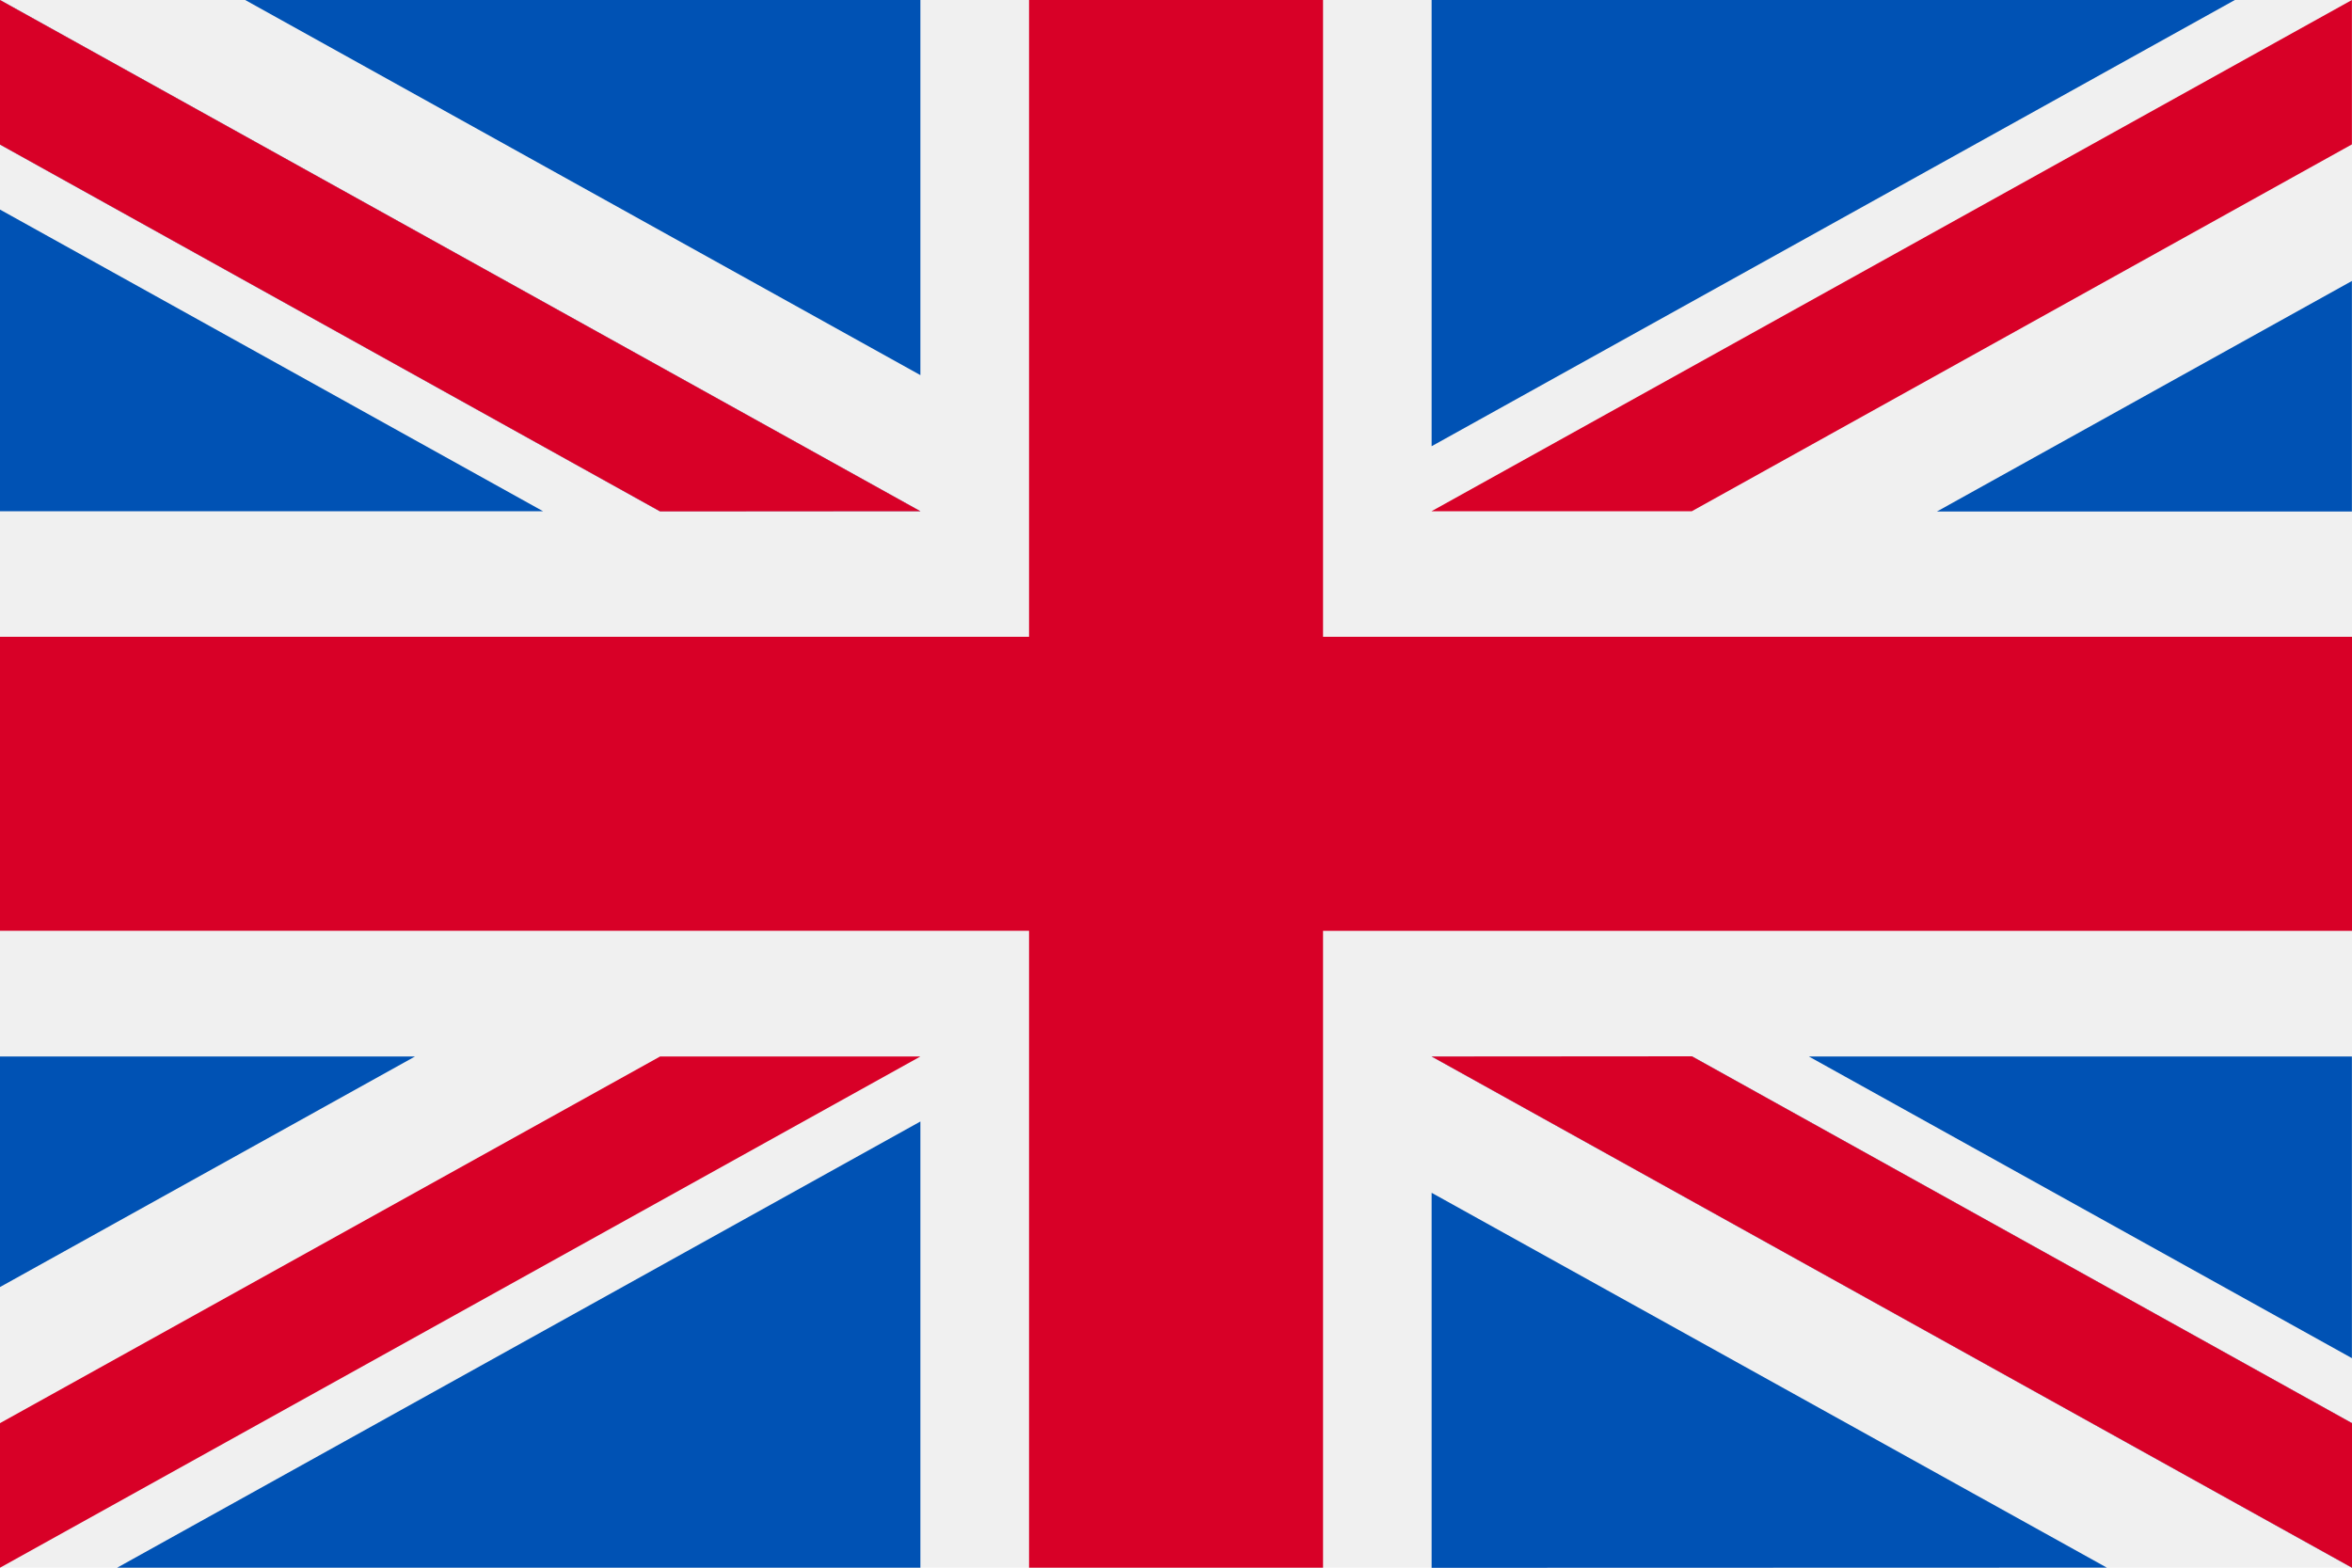
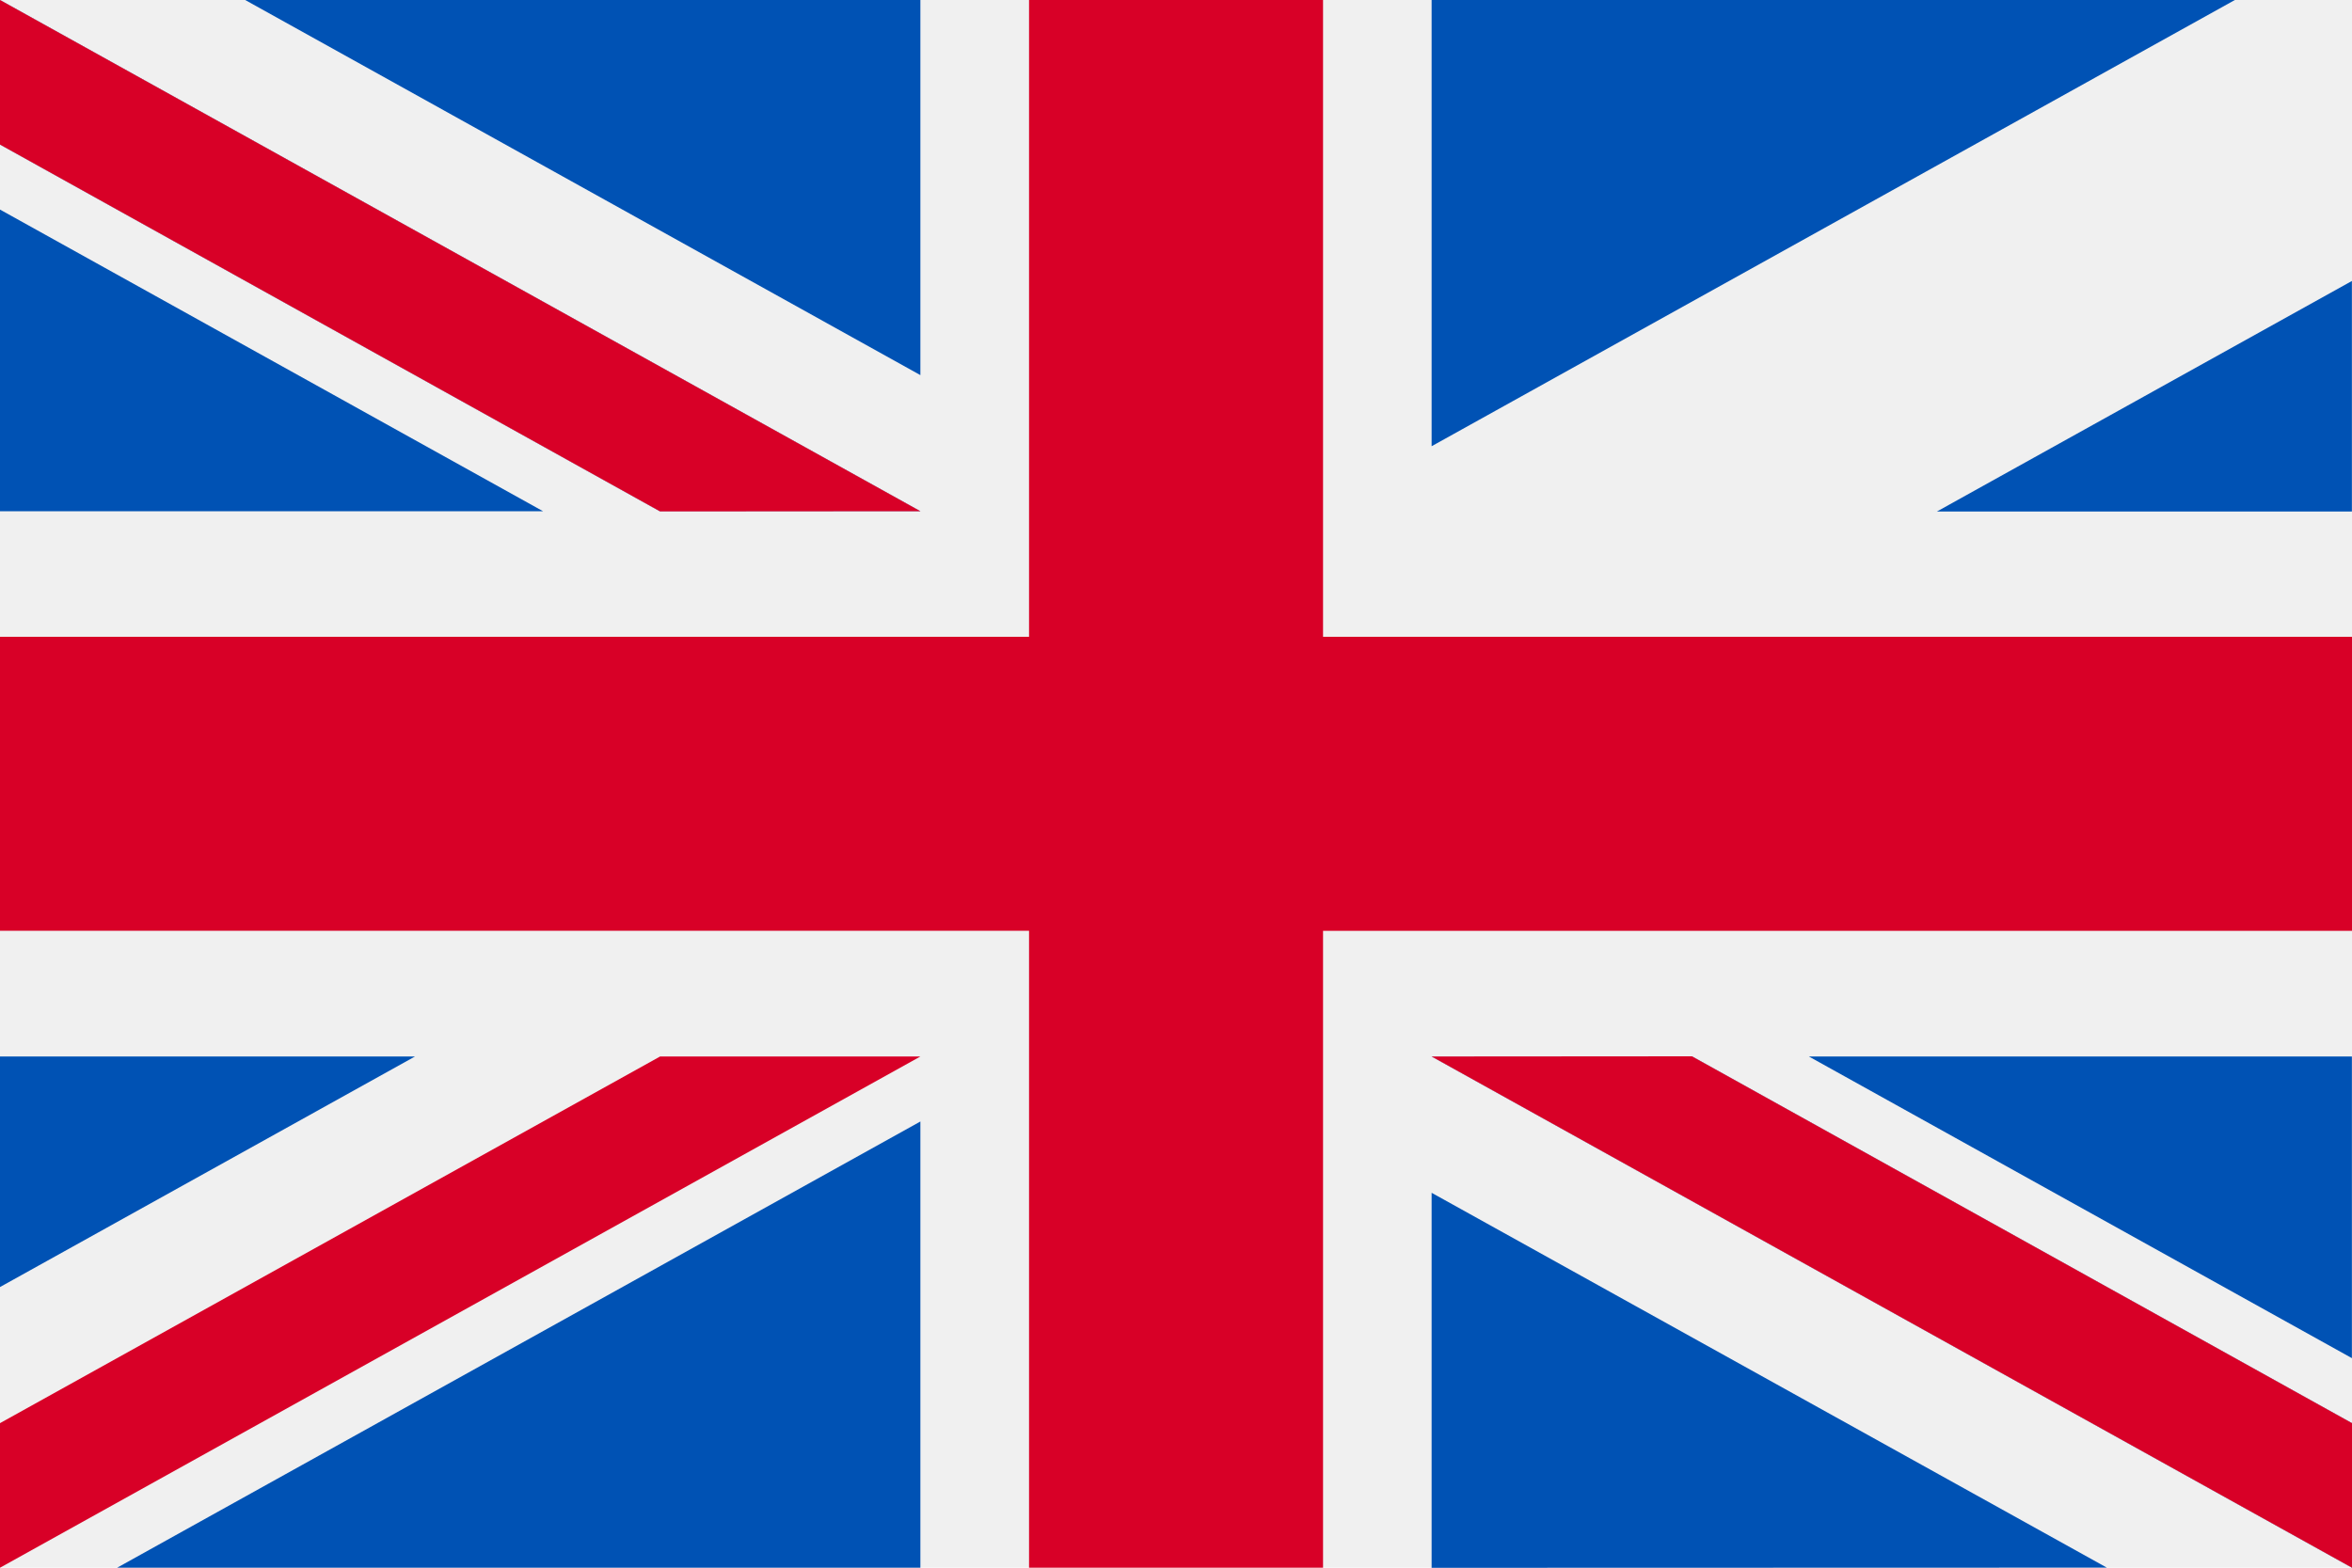
<svg xmlns="http://www.w3.org/2000/svg" width="25" height="16.667" viewBox="0 0 25 16.667">
  <g transform="translate(0 -85.33)">
    <rect width="25" height="16.667" transform="translate(0 85.33)" fill="#f0f0f0" />
    <path d="M14.063,85.33H10.938V92.1H0v3.125H10.938V102h3.125V95.226H25V92.1H14.063Z" fill="#d80027" />
    <g transform="translate(15.217 96.562)">
      <path d="M393.785,315.358l5.772,3.207v-3.207Z" transform="translate(-389.775 -315.358)" fill="#0052b4" />
      <path d="M311.652,315.358l9.783,5.435v-1.537l-7.016-3.9Z" transform="translate(-311.652 -315.358)" fill="#0052b4" />
      <path d="M318.829,348.985,311.652,345v3.987Z" transform="translate(-311.652 -343.551)" fill="#0052b4" />
    </g>
    <path d="M311.652,315.358l9.783,5.435v-1.537l-7.016-3.9Z" transform="translate(-296.435 -218.796)" fill="#f0f0f0" />
    <path d="M311.652,315.358l9.783,5.435v-1.537l-7.016-3.9Z" transform="translate(-296.435 -218.796)" fill="#d80027" />
    <g transform="translate(0 96.562)">
      <path d="M4.411,315.356,0,317.807v-2.451Z" transform="translate(0 -315.356)" fill="#0052b4" />
      <path d="M34.029,329.51v4.744H25.491Z" transform="translate(-24.246 -328.819)" fill="#0052b4" />
    </g>
    <path d="M7.016,315.358,0,319.256v1.537H0l9.783-5.435Z" transform="translate(0 -218.796)" fill="#d80027" />
    <g transform="translate(0 85.33)">
      <path d="M5.772,134.165,0,130.958v3.207Z" transform="translate(0 -128.73)" fill="#0052b4" />
      <path d="M9.783,90.765,0,85.33v1.537l7.016,3.9Z" transform="translate(0 -85.33)" fill="#0052b4" />
      <path d="M53.366,85.33l7.177,3.988V85.33Z" transform="translate(-50.76 -85.33)" fill="#0052b4" />
    </g>
    <path d="M9.783,90.765,0,85.33v1.537l7.016,3.9Z" fill="#f0f0f0" />
    <path d="M9.783,90.765,0,85.33v1.537l7.016,3.9Z" fill="#d80027" />
    <g transform="translate(15.217 85.33)">
      <path d="M421.659,148.9l4.411-2.451V148.9Z" transform="translate(-416.288 -143.462)" fill="#0052b4" />
      <path d="M311.652,90.075V85.331h8.538Z" transform="translate(-311.652 -85.331)" fill="#0052b4" />
    </g>
-     <path d="M314.418,90.765l7.016-3.9V85.33h0l-9.783,5.435Z" transform="translate(-296.435)" fill="#d80027" />
  </g>
</svg>